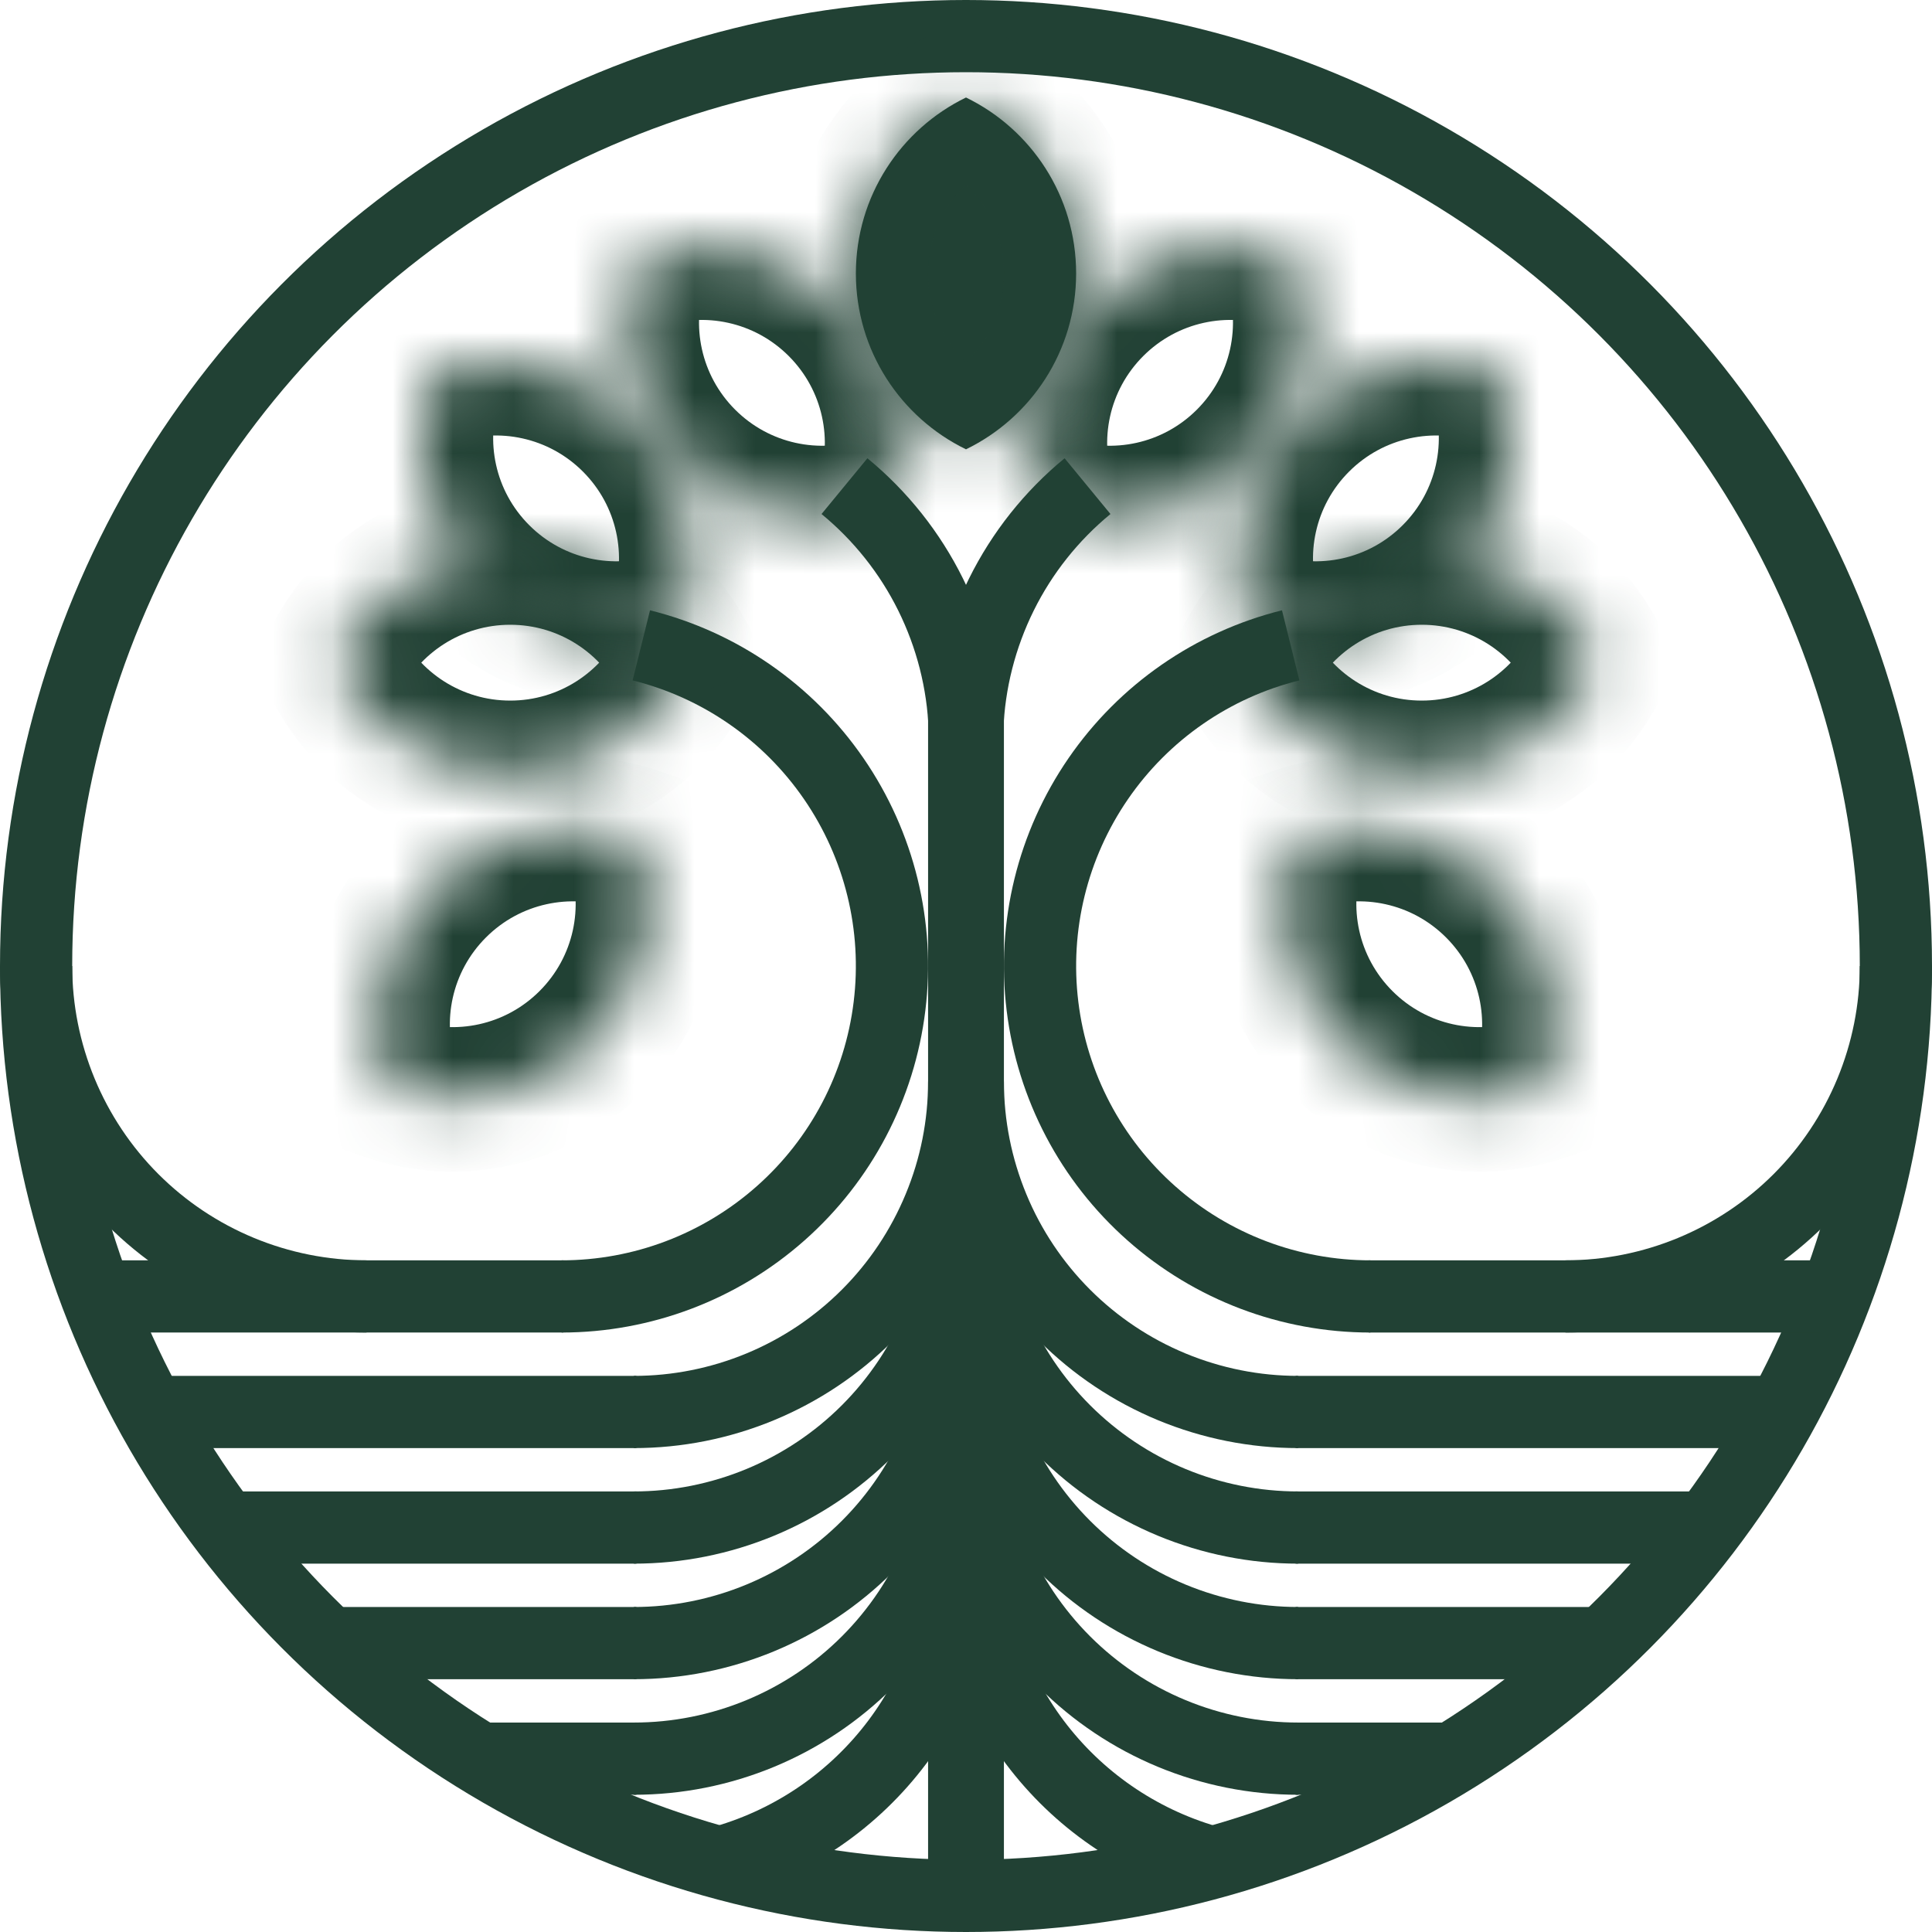
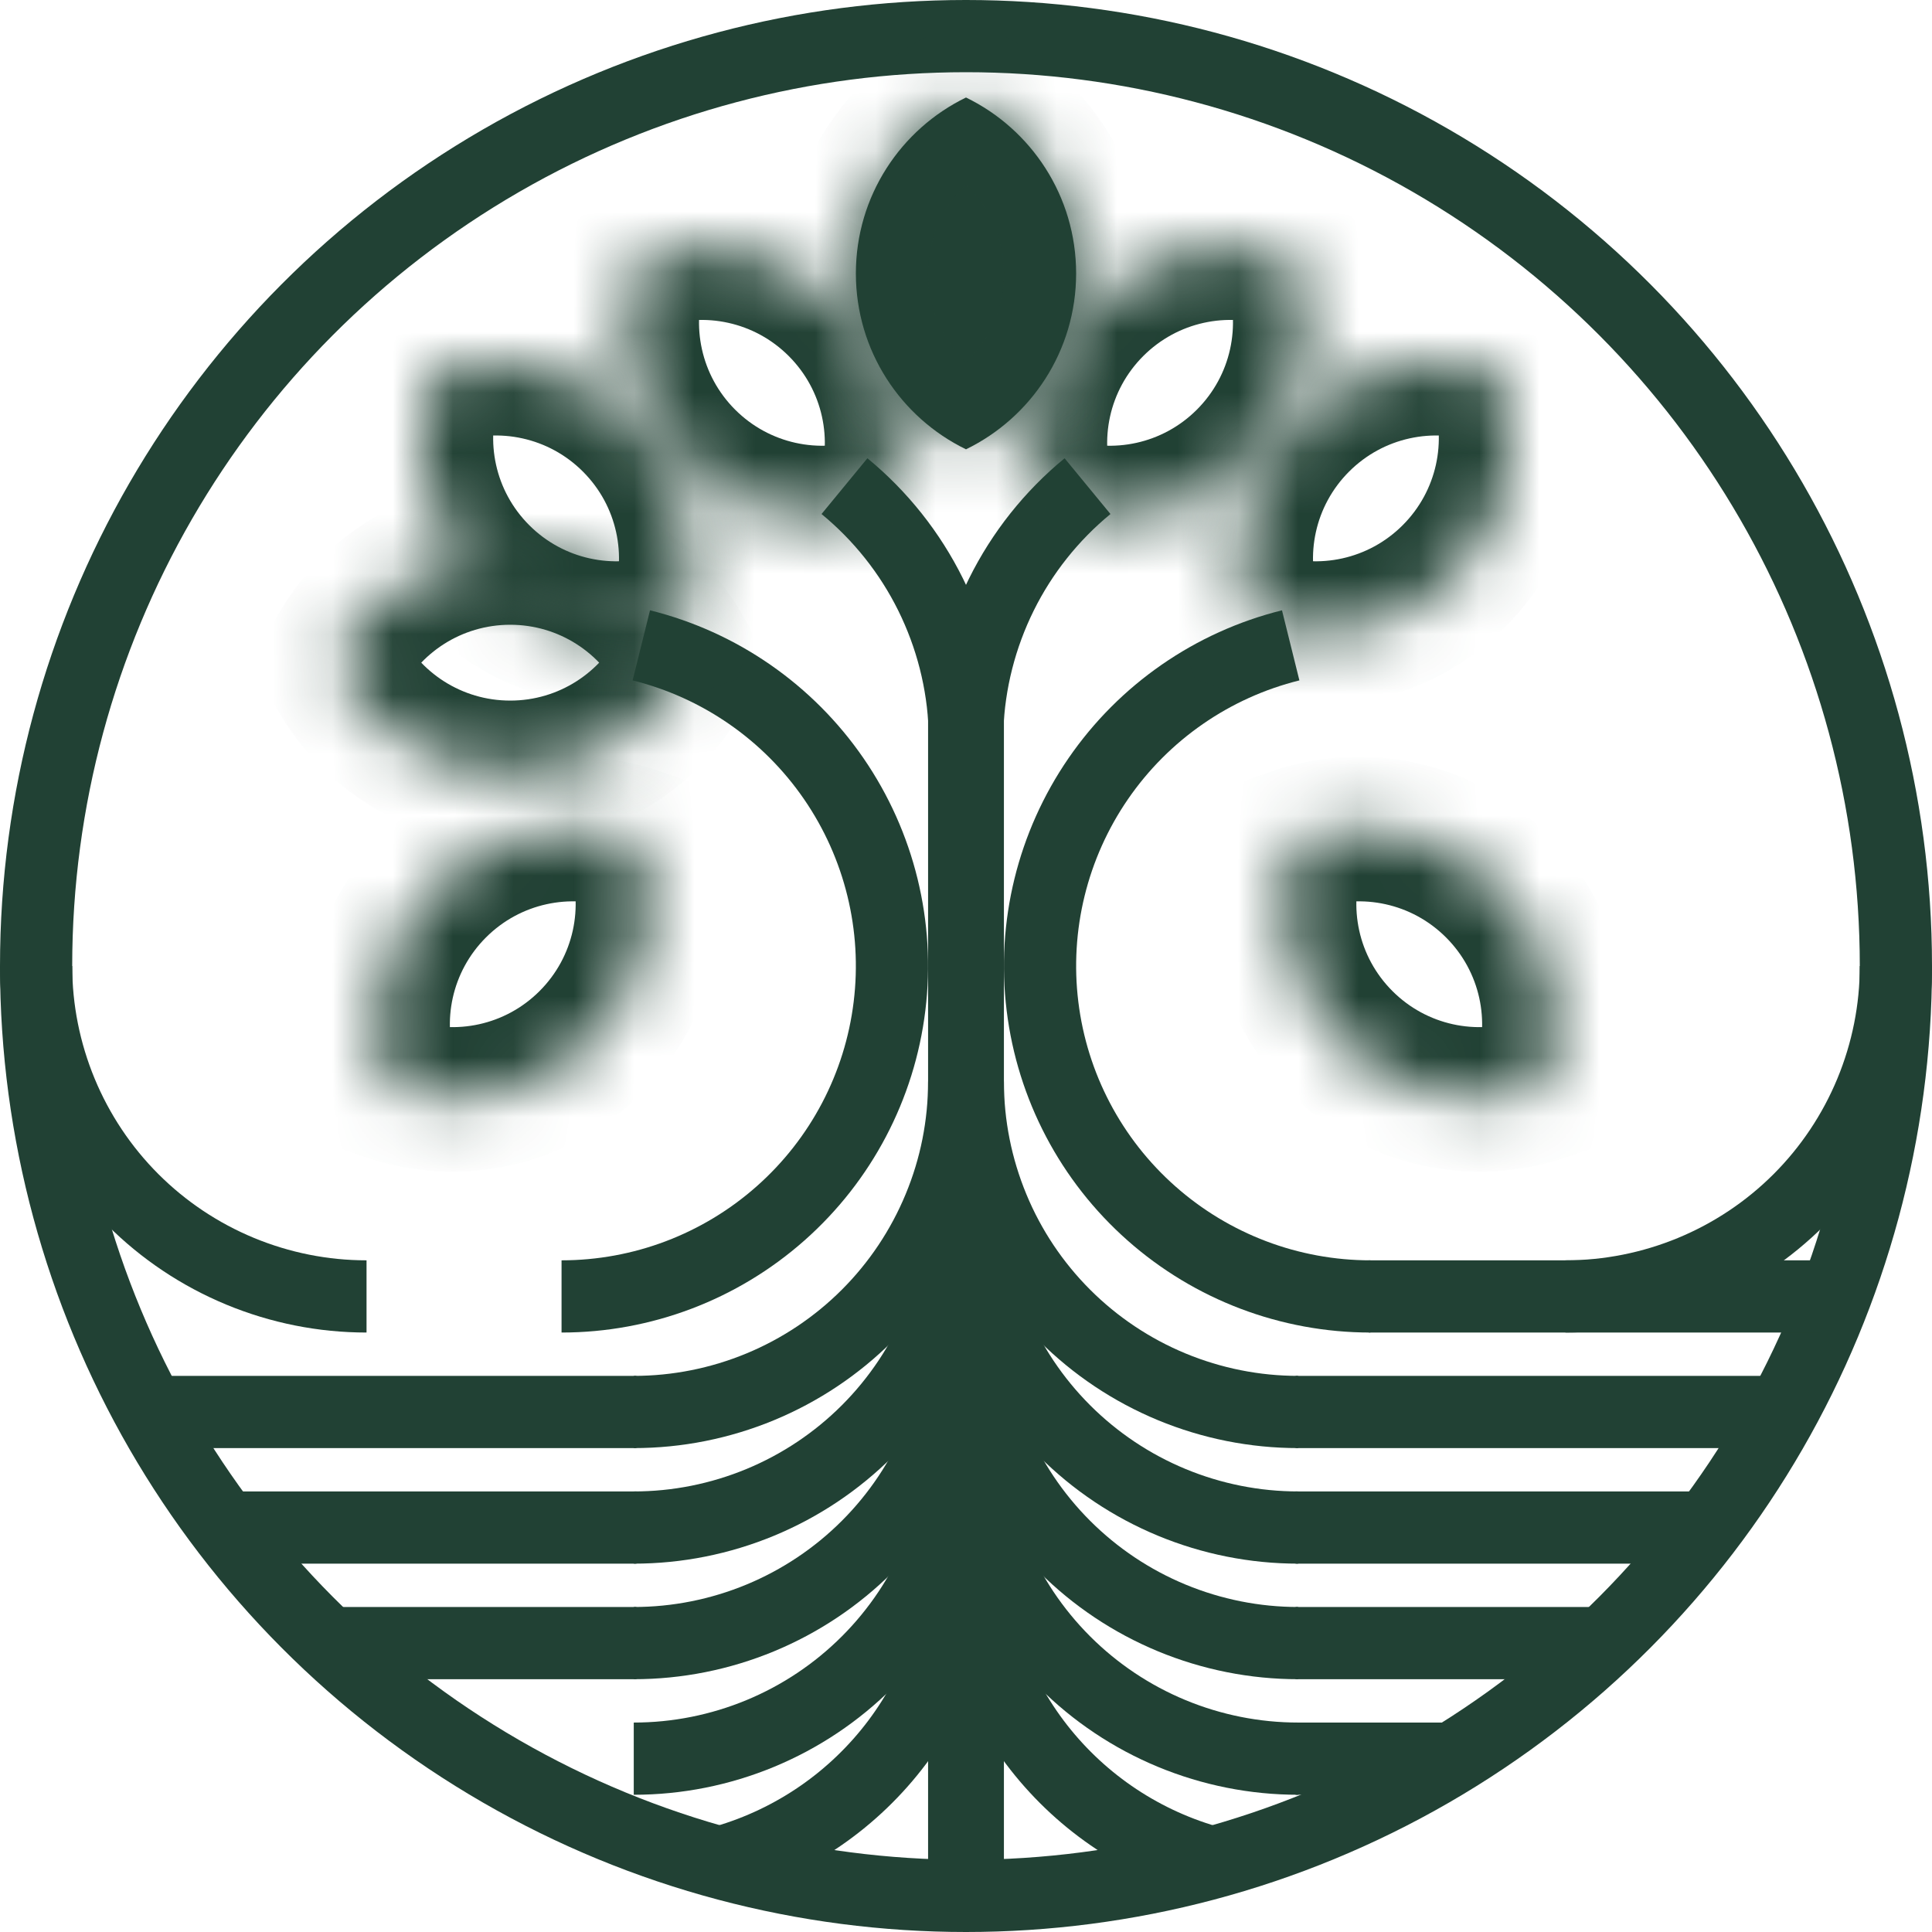
<svg xmlns="http://www.w3.org/2000/svg" width="32" height="32" viewBox="0 0 32 32" fill="none">
  <circle cx="16" cy="16" r="15.402" stroke="#214134" stroke-width="1.196" />
  <path d="M22.699 21.473C21.363 21.473 20.073 20.984 19.072 20.098C18.071 19.213 17.429 17.992 17.267 16.666C17.104 15.339 17.433 13.999 18.19 12.898C18.947 11.797 20.081 11.011 21.378 10.689" stroke="#214134" stroke-width="1.196" />
  <path d="M16.03 17.914C16.03 18.633 16.172 19.344 16.447 20.008C16.721 20.672 17.125 21.276 17.633 21.784C18.141 22.292 18.744 22.695 19.408 22.97C20.072 23.245 20.784 23.387 21.503 23.387" stroke="#214134" stroke-width="1.196" />
  <path d="M16.03 19.828C16.03 20.547 16.172 21.258 16.447 21.922C16.721 22.586 17.125 23.19 17.633 23.698C18.141 24.206 18.744 24.609 19.408 24.884C20.072 25.159 20.784 25.301 21.503 25.301" stroke="#214134" stroke-width="1.196" />
  <path d="M16.03 21.742C16.03 22.461 16.172 23.172 16.447 23.837C16.721 24.5 17.125 25.104 17.633 25.612C18.141 26.12 18.744 26.523 19.408 26.798C20.072 27.073 20.784 27.215 21.503 27.215" stroke="#214134" stroke-width="1.196" />
  <path d="M16.03 23.656C16.03 24.375 16.172 25.087 16.447 25.75C16.721 26.415 17.125 27.018 17.633 27.526C18.141 28.034 18.744 28.437 19.408 28.712C20.072 28.987 20.784 29.129 21.503 29.129" stroke="#214134" stroke-width="1.196" />
  <path d="M16.043 25.57C16.043 26.755 16.428 27.908 17.139 28.856C17.851 29.804 18.851 30.495 19.989 30.826" stroke="#214134" stroke-width="1.196" />
  <path d="M16.021 12.071C16.05 11.298 16.243 10.541 16.586 9.848C16.929 9.155 17.416 8.543 18.013 8.052" stroke="#214134" stroke-width="1.196" />
  <path d="M25.929 21.473C26.648 21.473 27.359 21.331 28.023 21.056C28.687 20.781 29.291 20.378 29.799 19.87C30.307 19.362 30.71 18.758 30.985 18.094C31.26 17.43 31.402 16.719 31.402 16" stroke="#214134" stroke-width="1.196" />
  <line y1="-0.598" x2="7.955" y2="-0.598" transform="matrix(1 0 0 -1 21.46 22.789)" stroke="#214134" stroke-width="1.196" />
  <line y1="-0.598" x2="6.878" y2="-0.598" transform="matrix(1 0 0 -1 21.46 24.703)" stroke="#214134" stroke-width="1.196" />
  <line y1="-0.598" x2="5.204" y2="-0.598" transform="matrix(1 0 0 -1 21.46 26.617)" stroke="#214134" stroke-width="1.196" />
  <line y1="-0.598" x2="2.692" y2="-0.598" transform="matrix(1 0 0 -1 21.46 28.531)" stroke="#214134" stroke-width="1.196" />
  <line x1="30.146" y1="21.473" x2="22.669" y2="21.473" stroke="#214134" stroke-width="1.196" />
  <line x1="16" y1="10.168" x2="16" y2="31.163" stroke="#214134" stroke-width="1.256" />
  <mask id="path-16-inside-1_8406_8877" fill="white">
    <path fill-rule="evenodd" clip-rule="evenodd" d="M25.567 18.031C25.96 16.896 25.703 15.587 24.797 14.681C23.891 13.775 22.582 13.518 21.447 13.911C21.054 15.045 21.311 16.355 22.217 17.261C23.123 18.167 24.433 18.424 25.567 18.031Z" />
  </mask>
  <path d="M25.567 18.031L26.698 18.422L26.508 18.971L25.959 19.162L25.567 18.031ZM21.447 13.911L20.317 13.519L20.506 12.97L21.056 12.78L21.447 13.911ZM24.437 17.64C24.685 16.921 24.521 16.097 23.951 15.527L25.643 13.835C26.885 15.077 27.235 16.871 26.698 18.422L24.437 17.64ZM23.951 15.527C23.381 14.957 22.556 14.793 21.838 15.041L21.056 12.78C22.607 12.243 24.401 12.593 25.643 13.835L23.951 15.527ZM22.578 14.302C22.329 15.02 22.493 15.845 23.063 16.415L21.371 18.107C20.129 16.864 19.78 15.07 20.317 13.519L22.578 14.302ZM23.063 16.415C23.633 16.985 24.458 17.149 25.176 16.9L25.959 19.162C24.408 19.698 22.613 19.349 21.371 18.107L23.063 16.415Z" fill="#214134" mask="url(#path-16-inside-1_8406_8877)" />
  <mask id="path-18-inside-2_8406_8877" fill="white">
-     <path fill-rule="evenodd" clip-rule="evenodd" d="M26.463 10.976C25.938 9.896 24.83 9.151 23.549 9.151C22.268 9.151 21.16 9.896 20.636 10.976C21.16 12.056 22.268 12.8 23.549 12.8C24.83 12.8 25.938 12.056 26.463 10.976Z" />
-   </mask>
-   <path d="M26.463 10.976L27.539 11.498L27.793 10.976L27.539 10.453L26.463 10.976ZM20.636 10.976L19.559 10.453L19.305 10.976L19.559 11.498L20.636 10.976ZM23.549 10.348C24.355 10.348 25.055 10.815 25.387 11.498L27.539 10.453C26.821 8.977 25.306 7.955 23.549 7.955L23.549 10.348ZM21.712 11.498C22.044 10.815 22.743 10.348 23.549 10.348L23.549 7.955C21.793 7.955 20.277 8.977 19.559 10.453L21.712 11.498ZM23.549 11.604C22.743 11.604 22.044 11.137 21.712 10.453L19.559 11.498C20.277 12.975 21.793 13.996 23.549 13.996L23.549 11.604ZM25.387 10.453C25.055 11.137 24.355 11.604 23.549 11.604L23.549 13.996C25.306 13.996 26.821 12.975 27.539 11.498L25.387 10.453Z" fill="#214134" mask="url(#path-18-inside-2_8406_8877)" />
+     </mask>
  <mask id="path-20-inside-3_8406_8877" fill="white">
    <path fill-rule="evenodd" clip-rule="evenodd" d="M24.85 6.195C23.715 5.802 22.405 6.059 21.5 6.965C20.593 7.871 20.337 9.18 20.729 10.315C21.864 10.708 23.173 10.451 24.079 9.545C24.985 8.639 25.242 7.329 24.85 6.195Z" />
  </mask>
  <path d="M24.85 6.195L25.98 5.804L25.79 5.254L25.241 5.064L24.85 6.195ZM20.729 10.315L19.599 10.706L19.789 11.255L20.338 11.446L20.729 10.315ZM22.345 7.811C22.915 7.241 23.74 7.077 24.459 7.325L25.241 5.064C23.69 4.528 21.896 4.877 20.654 6.119L22.345 7.811ZM21.86 9.924C21.611 9.206 21.775 8.381 22.345 7.811L20.654 6.119C19.412 7.361 19.062 9.155 19.599 10.706L21.86 9.924ZM23.233 8.699C22.663 9.269 21.839 9.433 21.12 9.185L20.338 11.446C21.889 11.982 23.683 11.633 24.925 10.391L23.233 8.699ZM23.719 6.586C23.968 7.304 23.803 8.129 23.233 8.699L24.925 10.391C26.167 9.149 26.517 7.354 25.98 5.804L23.719 6.586Z" fill="#214134" mask="url(#path-20-inside-3_8406_8877)" />
  <mask id="path-22-inside-4_8406_8877" fill="white">
    <path fill-rule="evenodd" clip-rule="evenodd" d="M21.44 4.281C20.306 3.888 18.996 4.145 18.09 5.051C17.184 5.957 16.927 7.266 17.32 8.401C18.455 8.794 19.764 8.537 20.67 7.631C21.576 6.725 21.833 5.415 21.44 4.281Z" />
  </mask>
  <path d="M21.44 4.281L22.571 3.89L22.381 3.34L21.831 3.15L21.44 4.281ZM17.32 8.401L16.189 8.792L16.379 9.342L16.929 9.532L17.32 8.401ZM18.936 5.897C19.506 5.327 20.331 5.163 21.049 5.411L21.831 3.15C20.28 2.614 18.486 2.963 17.244 4.205L18.936 5.897ZM18.45 8.01C18.202 7.292 18.366 6.467 18.936 5.897L17.244 4.205C16.002 5.447 15.653 7.241 16.189 8.792L18.45 8.01ZM19.824 6.785C19.254 7.355 18.429 7.519 17.711 7.271L16.929 9.532C18.48 10.068 20.274 9.719 21.516 8.477L19.824 6.785ZM20.31 4.672C20.558 5.39 20.394 6.215 19.824 6.785L21.516 8.477C22.758 7.235 23.107 5.44 22.571 3.89L20.31 4.672Z" fill="#214134" mask="url(#path-22-inside-4_8406_8877)" />
  <path d="M9.301 21.473C10.637 21.473 11.927 20.984 12.928 20.098C13.929 19.213 14.571 17.992 14.733 16.666C14.896 15.339 14.567 13.999 13.81 12.898C13.053 11.797 11.919 11.011 10.622 10.689" stroke="#214134" stroke-width="1.196" />
  <path d="M15.97 17.914C15.97 18.633 15.829 19.344 15.553 20.008C15.278 20.672 14.875 21.276 14.367 21.784C13.859 22.292 13.256 22.695 12.592 22.97C11.928 23.245 11.216 23.387 10.497 23.387" stroke="#214134" stroke-width="1.196" />
  <path d="M15.97 19.828C15.97 20.547 15.829 21.258 15.553 21.922C15.278 22.586 14.875 23.19 14.367 23.698C13.859 24.206 13.256 24.609 12.592 24.884C11.928 25.159 11.216 25.301 10.497 25.301" stroke="#214134" stroke-width="1.196" />
  <path d="M15.97 21.742C15.97 22.461 15.829 23.172 15.553 23.837C15.278 24.5 14.875 25.104 14.367 25.612C13.859 26.12 13.256 26.523 12.592 26.798C11.928 27.073 11.216 27.215 10.497 27.215" stroke="#214134" stroke-width="1.196" />
  <path d="M15.97 23.656C15.97 24.375 15.829 25.087 15.553 25.75C15.278 26.415 14.875 27.018 14.367 27.526C13.859 28.034 13.256 28.437 12.592 28.712C11.928 28.987 11.216 29.129 10.497 29.129" stroke="#214134" stroke-width="1.196" />
  <path d="M15.957 25.57C15.957 26.755 15.572 27.908 14.861 28.856C14.149 29.804 13.149 30.495 12.011 30.826" stroke="#214134" stroke-width="1.196" />
  <path d="M15.979 12.071C15.95 11.298 15.757 10.541 15.414 9.848C15.071 9.155 14.584 8.543 13.987 8.052" stroke="#214134" stroke-width="1.196" />
  <path d="M6.071 21.473C5.352 21.473 4.641 21.331 3.977 21.056C3.313 20.781 2.709 20.378 2.201 19.87C1.693 19.362 1.29 18.758 1.015 18.094C0.74 17.43 0.598 16.719 0.598 16" stroke="#214134" stroke-width="1.196" />
  <line x1="10.54" y1="23.387" x2="2.585" y2="23.387" stroke="#214134" stroke-width="1.196" />
  <line x1="10.54" y1="25.301" x2="3.662" y2="25.301" stroke="#214134" stroke-width="1.196" />
  <line x1="10.54" y1="27.215" x2="5.337" y2="27.215" stroke="#214134" stroke-width="1.196" />
-   <line x1="10.54" y1="29.129" x2="7.849" y2="29.129" stroke="#214134" stroke-width="1.196" />
-   <line y1="-0.598" x2="7.477" y2="-0.598" transform="matrix(1 -8.74228e-08 -8.74228e-08 -1 1.854 20.875)" stroke="#214134" stroke-width="1.196" />
  <mask id="path-37-inside-5_8406_8877" fill="white">
-     <path fill-rule="evenodd" clip-rule="evenodd" d="M6.433 18.031C6.04 16.896 6.297 15.587 7.203 14.681C8.109 13.775 9.418 13.518 10.553 13.911C10.946 15.045 10.689 16.355 9.783 17.261C8.877 18.167 7.567 18.424 6.433 18.031Z" />
+     <path fill-rule="evenodd" clip-rule="evenodd" d="M6.433 18.031C6.04 16.896 6.297 15.587 7.203 14.681C8.109 13.775 9.418 13.518 10.553 13.911C10.946 15.045 10.689 16.355 9.783 17.261C8.877 18.167 7.567 18.424 6.433 18.031" />
  </mask>
  <path d="M6.433 18.031L5.302 18.422L5.492 18.971L6.041 19.162L6.433 18.031ZM10.553 13.911L11.684 13.519L11.493 12.97L10.944 12.78L10.553 13.911ZM7.563 17.64C7.315 16.921 7.479 16.097 8.049 15.527L6.357 13.835C5.115 15.077 4.766 16.871 5.302 18.422L7.563 17.64ZM8.049 15.527C8.619 14.957 9.444 14.793 10.162 15.041L10.944 12.78C9.393 12.243 7.599 12.593 6.357 13.835L8.049 15.527ZM9.423 14.302C9.671 15.02 9.507 15.845 8.937 16.415L10.629 18.107C11.871 16.864 12.22 15.07 11.684 13.519L9.423 14.302ZM8.937 16.415C8.367 16.985 7.542 17.149 6.824 16.9L6.041 19.162C7.592 19.698 9.387 19.349 10.629 18.107L8.937 16.415Z" fill="#214134" mask="url(#path-37-inside-5_8406_8877)" />
  <mask id="path-39-inside-6_8406_8877" fill="white">
    <path fill-rule="evenodd" clip-rule="evenodd" d="M5.537 10.976C6.062 9.896 7.17 9.151 8.451 9.151C9.732 9.151 10.84 9.896 11.364 10.976C10.84 12.056 9.732 12.8 8.451 12.8C7.17 12.8 6.062 12.056 5.537 10.976Z" />
  </mask>
  <path d="M5.537 10.976L4.461 11.498L4.207 10.976L4.461 10.453L5.537 10.976ZM11.364 10.976L12.44 10.453L12.694 10.976L12.44 11.498L11.364 10.976ZM8.451 10.348C7.645 10.348 6.945 10.815 6.613 11.498L4.461 10.453C5.179 8.977 6.694 7.955 8.451 7.955L8.451 10.348ZM10.289 11.498C9.956 10.815 9.257 10.348 8.451 10.348L8.451 7.955C10.207 7.955 11.723 8.977 12.44 10.453L10.289 11.498ZM8.451 11.604C9.257 11.604 9.956 11.137 10.289 10.453L12.44 11.498C11.723 12.975 10.207 13.996 8.451 13.996L8.451 11.604ZM6.613 10.453C6.945 11.137 7.645 11.604 8.451 11.604L8.451 13.996C6.694 13.996 5.179 12.975 4.461 11.498L6.613 10.453Z" fill="#214134" mask="url(#path-39-inside-6_8406_8877)" />
  <mask id="path-41-inside-7_8406_8877" fill="white">
    <path fill-rule="evenodd" clip-rule="evenodd" d="M7.15 6.195C8.285 5.802 9.594 6.059 10.501 6.965C11.407 7.871 11.663 9.18 11.271 10.315C10.136 10.708 8.827 10.451 7.921 9.545C7.015 8.639 6.758 7.329 7.15 6.195Z" />
  </mask>
  <path d="M7.15 6.195L6.02 5.804L6.21 5.254L6.759 5.064L7.15 6.195ZM11.271 10.315L12.401 10.706L12.211 11.255L11.662 11.446L11.271 10.315ZM9.655 7.811C9.085 7.241 8.26 7.077 7.541 7.325L6.759 5.064C8.31 4.528 10.104 4.877 11.346 6.119L9.655 7.811ZM10.14 9.924C10.389 9.206 10.225 8.381 9.655 7.811L11.346 6.119C12.588 7.361 12.938 9.155 12.401 10.706L10.14 9.924ZM8.766 8.699C9.336 9.269 10.161 9.433 10.88 9.185L11.662 11.446C10.111 11.982 8.317 11.633 7.075 10.391L8.766 8.699ZM8.281 6.586C8.032 7.304 8.196 8.129 8.766 8.699L7.075 10.391C5.833 9.149 5.483 7.354 6.02 5.804L8.281 6.586Z" fill="#214134" mask="url(#path-41-inside-7_8406_8877)" />
  <mask id="path-43-inside-8_8406_8877" fill="white">
    <path fill-rule="evenodd" clip-rule="evenodd" d="M10.56 4.281C11.694 3.888 13.004 4.145 13.91 5.051C14.816 5.957 15.073 7.266 14.68 8.401C13.545 8.794 12.236 8.537 11.33 7.631C10.424 6.725 10.167 5.415 10.56 4.281Z" />
  </mask>
  <path d="M10.56 4.281L9.429 3.89L9.619 3.34L10.169 3.15L10.56 4.281ZM14.68 8.401L15.811 8.792L15.621 9.342L15.071 9.532L14.68 8.401ZM13.064 5.897C12.494 5.327 11.669 5.163 10.951 5.411L10.169 3.15C11.72 2.614 13.514 2.963 14.756 4.205L13.064 5.897ZM13.55 8.01C13.798 7.292 13.634 6.467 13.064 5.897L14.756 4.205C15.998 5.447 16.347 7.241 15.811 8.792L13.55 8.01ZM12.176 6.785C12.746 7.355 13.571 7.519 14.289 7.271L15.071 9.532C13.52 10.068 11.726 9.719 10.484 8.477L12.176 6.785ZM11.69 4.672C11.442 5.39 11.606 6.215 12.176 6.785L10.484 8.477C9.242 7.235 8.893 5.44 9.429 3.89L11.69 4.672Z" fill="#214134" mask="url(#path-43-inside-8_8406_8877)" />
  <mask id="path-45-inside-9_8406_8877" fill="white">
    <path fill-rule="evenodd" clip-rule="evenodd" d="M16 1.615C14.92 2.14 14.176 3.247 14.176 4.529C14.176 5.81 14.92 6.917 16 7.442C17.08 6.917 17.824 5.81 17.824 4.529C17.824 3.247 17.08 2.14 16 1.615Z" />
  </mask>
  <path fill-rule="evenodd" clip-rule="evenodd" d="M16 1.615C14.92 2.14 14.176 3.247 14.176 4.529C14.176 5.81 14.92 6.917 16 7.442C17.08 6.917 17.824 5.81 17.824 4.529C17.824 3.247 17.08 2.14 16 1.615Z" fill="#214134" />
  <path d="M16 1.615L16.523 0.539L16 0.285L15.477 0.539L16 1.615ZM16 7.442L15.477 8.518L16 8.772L16.523 8.518L16 7.442ZM15.372 4.529C15.372 3.722 15.839 3.023 16.523 2.691L15.477 0.539C14.001 1.256 12.979 2.772 12.979 4.529L15.372 4.529ZM16.523 6.366C15.839 6.034 15.372 5.335 15.372 4.529L12.979 4.529C12.979 6.285 14.001 7.801 15.477 8.518L16.523 6.366ZM16.628 4.529C16.628 5.335 16.161 6.034 15.477 6.366L16.523 8.518C17.999 7.801 19.021 6.285 19.021 4.529L16.628 4.529ZM15.477 2.691C16.161 3.023 16.628 3.722 16.628 4.529L19.021 4.529C19.021 2.772 17.999 1.256 16.523 0.539L15.477 2.691Z" fill="#214134" mask="url(#path-45-inside-9_8406_8877)" />
</svg>